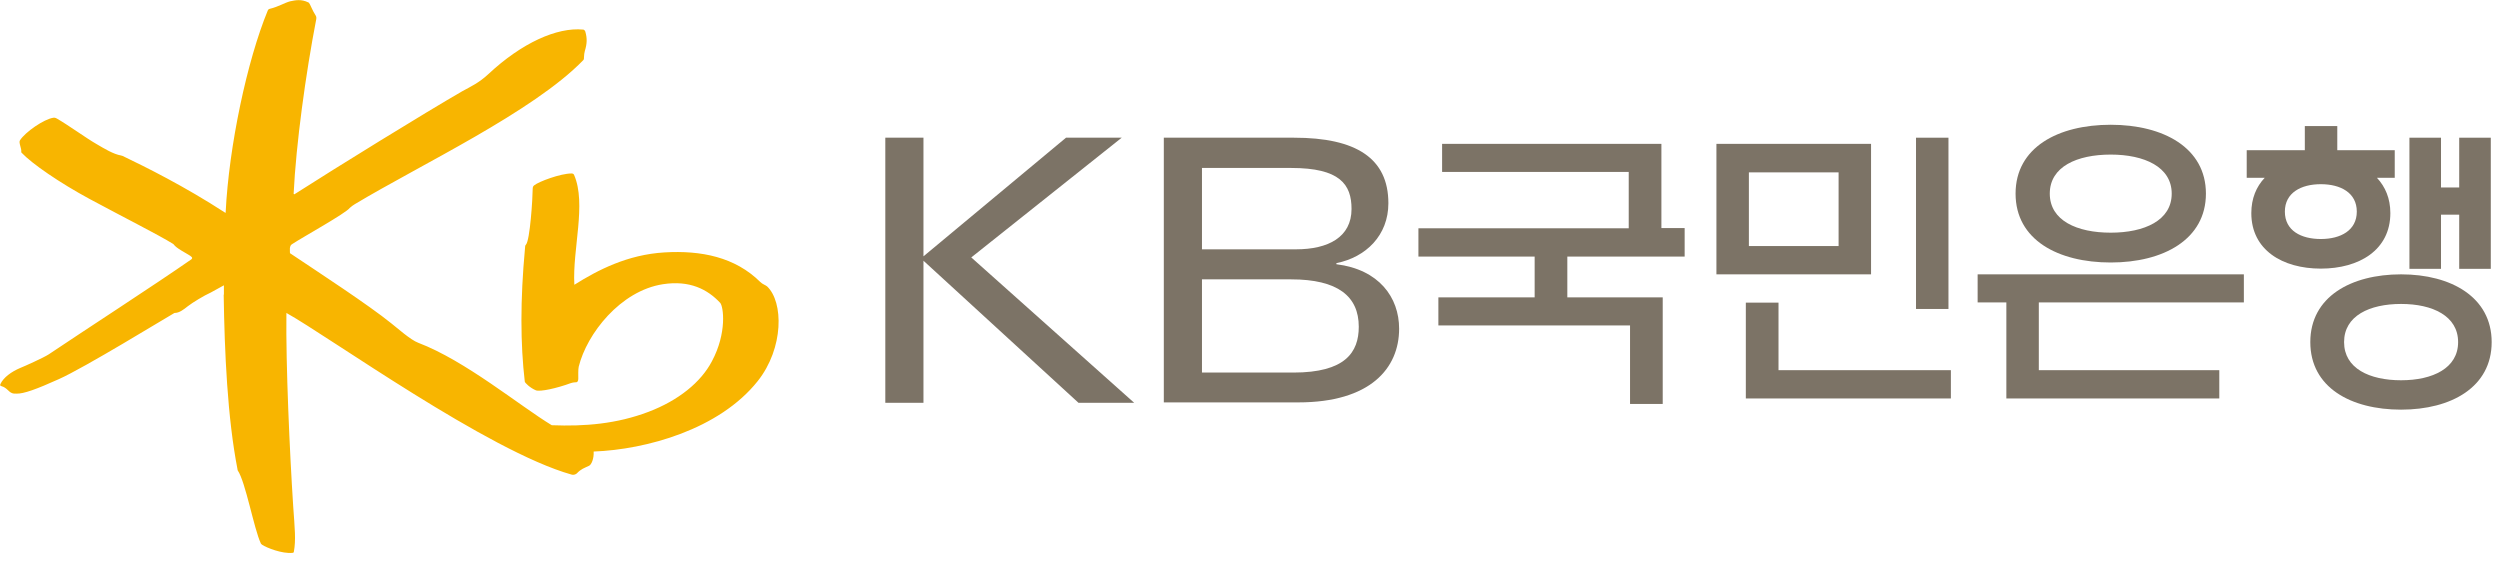
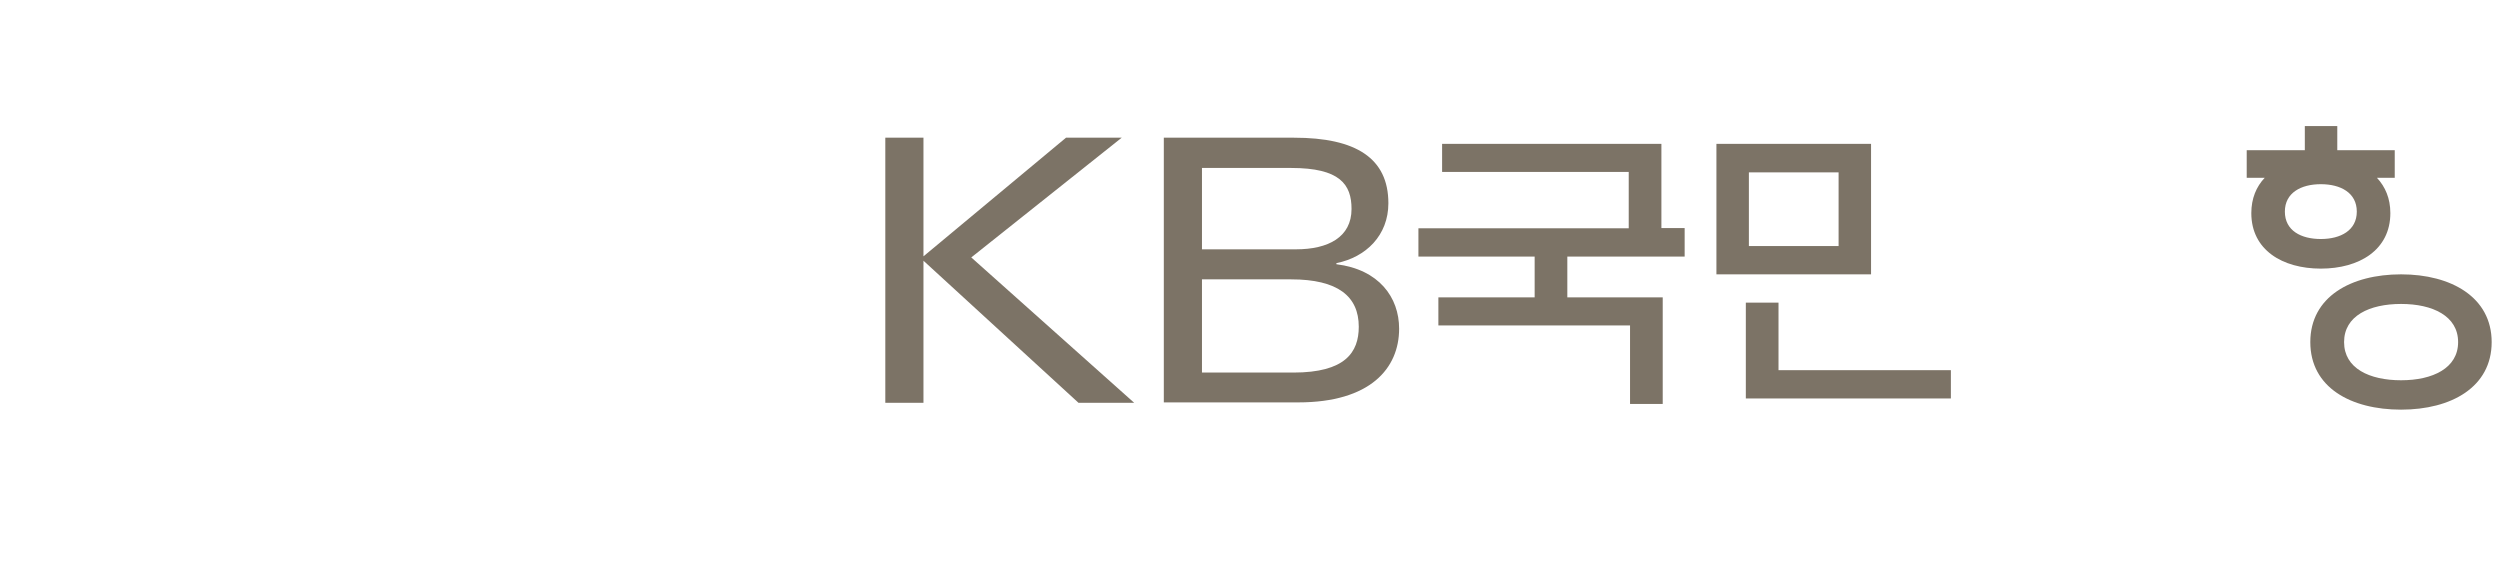
<svg xmlns="http://www.w3.org/2000/svg" viewBox="0 0 114 26" fill="none">
  <g clip-path="url(#clip0_611_24285)">
    <path d="M83.84 11.22H79.749V7.86H83.84V11.22ZM85.32 6.56H78.269V12.51H85.32V6.56Z" fill="#7C7366" />
    <path d="M75.76 6.56H65.76V7.84H74.27V10.41H64.68V11.7H69.98V13.56H65.59V14.84H74.33V18.42H75.82V13.56H71.47V11.7H76.82V10.4H75.76V6.56Z" fill="#7C7366" />
    <path d="M81.1 13.8H79.61V18.17H88.96V16.88H81.1V13.8Z" fill="#7C7366" />
-     <path d="M88.85 6.279H87.37V14.089H88.85V6.279Z" fill="#7C7366" />
-     <path d="M90.18 13.79H91.49V18.17H101.2V16.88H92.97V13.79H102.32V12.51H90.18V13.79Z" fill="#7C7366" />
-     <path d="M111.31 9.789H112.14V12.259H113.58V6.279H112.14V8.549H111.31V6.279H109.87V12.259H111.31V9.789Z" fill="#7C7366" />
    <path d="M109.49 17.34C108.05 17.34 106.89 16.8 106.89 15.6C106.89 14.4 108.05 13.86 109.49 13.86C110.93 13.86 112.09 14.41 112.09 15.6C112.09 16.79 110.93 17.34 109.49 17.34ZM109.49 12.51C107.21 12.51 105.35 13.53 105.35 15.6C105.35 17.67 107.2 18.68 109.49 18.68C111.78 18.68 113.62 17.65 113.62 15.6C113.62 13.55 111.77 12.51 109.49 12.51Z" fill="#7C7366" />
-     <path d="M96.25 7.049C97.78 7.049 99.03 7.609 99.03 8.829C99.03 10.05 97.79 10.61 96.25 10.61C94.71 10.61 93.47 10.059 93.47 8.829C93.47 7.599 94.71 7.049 96.25 7.049ZM96.25 11.97C98.65 11.97 100.59 10.919 100.59 8.829C100.59 6.739 98.65 5.689 96.25 5.689C93.85 5.689 91.91 6.719 91.91 8.829C91.91 10.94 93.85 11.97 96.25 11.97Z" fill="#7C7366" />
    <path d="M104.19 9.649C104.19 8.789 104.93 8.399 105.83 8.399C106.73 8.399 107.47 8.789 107.47 9.649C107.47 10.509 106.73 10.899 105.83 10.899C104.93 10.899 104.19 10.519 104.19 9.649ZM109 9.719C109 9.049 108.77 8.519 108.39 8.109H109.2V6.849H106.58V5.749H105.1V6.849H102.45V8.109H103.27C102.89 8.509 102.66 9.049 102.66 9.719C102.66 11.399 104.08 12.249 105.83 12.249C107.58 12.249 109 11.399 109 9.719Z" fill="#7C7366" />
    <path d="M40.37 6.279H42.11V11.689L48.61 6.279H51.15L44.29 11.739L51.72 18.369H49.18L42.11 11.889V18.369H40.37V6.279Z" fill="#7C7366" />
    <path d="M54.81 16.989H58.98C61.34 16.989 61.96 16.069 61.96 14.899C61.96 13.509 61 12.739 58.88 12.739H54.81V16.989ZM54.81 11.369H59.1C60.56 11.369 61.63 10.819 61.63 9.529C61.63 8.409 61.1 7.659 58.88 7.659H54.81V11.369ZM53.07 6.279H59.01C61.84 6.279 63.31 7.219 63.31 9.269C63.31 10.729 62.29 11.729 60.94 11.999V12.049C62.88 12.289 63.8 13.559 63.8 14.989C63.8 16.799 62.48 18.349 59.2 18.349H53.07V6.279Z" fill="#7C7366" />
-     <path d="M10.2 13.44C10.24 16.06 10.37 19.04 10.83 21.4C10.83 21.42 10.83 21.43 10.84 21.45C11.2 21.98 11.58 24.11 11.89 24.77C11.89 24.79 11.92 24.81 11.95 24.84C12.16 24.98 12.87 25.26 13.34 25.21C13.38 25.21 13.4 25.18 13.4 25.16C13.5 24.61 13.44 24.1 13.37 23.09C13.21 20.61 13.03 16.66 13.06 14.27C15 15.35 22.26 20.57 26.06 21.64C26.14 21.67 26.24 21.64 26.3 21.59C26.5 21.38 26.63 21.35 26.86 21.24C26.97 21.19 27.09 20.91 27.07 20.59C29.47 20.5 32.8 19.58 34.55 17.38C35.75 15.87 35.73 13.77 34.98 13.06C34.91 13 34.77 12.96 34.67 12.86C33.52 11.72 31.97 11.41 30.3 11.51C28.61 11.61 27.25 12.32 26.2 12.98H26.19C26.1 11.36 26.75 9.3 26.18 7.98C26.16 7.93 26.12 7.91 26.06 7.91C25.56 7.91 24.57 8.28 24.36 8.45C24.31 8.49 24.29 8.53 24.29 8.63C24.29 9.01 24.17 10.97 23.98 11.16C23.94 11.2 23.95 11.23 23.94 11.32C23.72 13.69 23.73 15.69 23.93 17.4C23.93 17.45 24.17 17.69 24.44 17.8C24.63 17.87 25.38 17.71 26.03 17.47C26.12 17.44 26.23 17.43 26.28 17.43C26.34 17.43 26.37 17.35 26.37 17.27C26.37 17.16 26.36 16.84 26.39 16.72C26.76 15.22 28.29 13.26 30.23 12.96C31.46 12.77 32.27 13.2 32.84 13.81C32.99 13.97 33.16 15.18 32.46 16.48C31.96 17.43 30.94 18.26 29.57 18.78C28.12 19.33 26.67 19.45 25.16 19.39C23.69 18.5 21.23 16.45 19.07 15.63C18.72 15.5 18.12 14.96 17.85 14.75C16.8 13.9 14.56 12.44 13.23 11.55C13.22 11.55 13.23 11.53 13.22 11.51C13.21 11.33 13.22 11.29 13.24 11.23C13.26 11.17 13.3 11.14 13.34 11.12C13.81 10.81 15.78 9.72 15.95 9.48C16.01 9.42 16.13 9.34 16.18 9.31C19.14 7.53 24.33 5.09 26.6 2.74C26.63 2.71 26.63 2.66 26.63 2.6C26.63 2.51 26.65 2.39 26.67 2.32C26.77 1.99 26.78 1.75 26.69 1.44C26.68 1.4 26.63 1.35 26.6 1.35C25.39 1.23 23.78 1.97 22.28 3.37C21.84 3.78 21.48 3.94 21.08 4.16C19.38 5.14 15.36 7.62 13.44 8.85C13.42 8.87 13.39 8.85 13.39 8.83C13.5 6.57 13.94 3.36 14.42 0.88C14.44 0.79 14.41 0.73 14.39 0.7C14.24 0.47 14.14 0.18 14.09 0.13C14.09 0.13 14.08 0.12 14.06 0.11C13.73 -0.05 13.47 0.01 13.23 0.06C12.99 0.12 12.69 0.31 12.31 0.4C12.25 0.41 12.23 0.44 12.21 0.48C11.27 2.76 10.44 6.65 10.29 9.68C10.29 9.69 10.29 9.72 10.27 9.7C8.39 8.48 6.65 7.62 5.59 7.11C5.56 7.11 5.54 7.09 5.52 7.09C5.17 7.03 4.76 6.78 4.37 6.55C3.95 6.31 3.12 5.71 2.6 5.41C2.53 5.37 2.48 5.36 2.43 5.37C2.01 5.43 1.15 6.02 0.91 6.4C0.84 6.5 0.99 6.77 0.97 6.92C0.97 6.94 0.97 6.95 0.98 6.96C1.46 7.47 2.73 8.34 4.08 9.07C5.64 9.91 7.23 10.71 7.89 11.12C7.92 11.14 7.92 11.14 7.93 11.16C8.01 11.25 8.07 11.3 8.28 11.43C8.59 11.62 8.66 11.64 8.74 11.72C8.78 11.76 8.76 11.8 8.72 11.83C7.07 12.98 3.78 15.11 2.22 16.16C1.99 16.31 1.1 16.71 0.92 16.78C0.52 16.95 0.16 17.21 0.02 17.51C-0.01 17.57 0.02 17.6 0.07 17.61C0.32 17.68 0.38 17.87 0.56 17.93C0.61 17.95 0.67 17.95 0.75 17.95C1.08 17.96 1.66 17.75 2.68 17.29C3.85 16.77 7.5 14.53 7.94 14.28C7.95 14.28 7.95 14.27 7.97 14.27C8.18 14.27 8.38 14.11 8.57 13.96C8.79 13.79 9.3 13.48 9.61 13.34L10.21 13.01V13.43L10.2 13.44Z" fill="#F8B500" />
  </g>
  <defs>
    <clipPath id="clip0_611_24285">
      <rect width="113.63" height="25.21" fill="white" />
    </clipPath>
  </defs>
</svg>